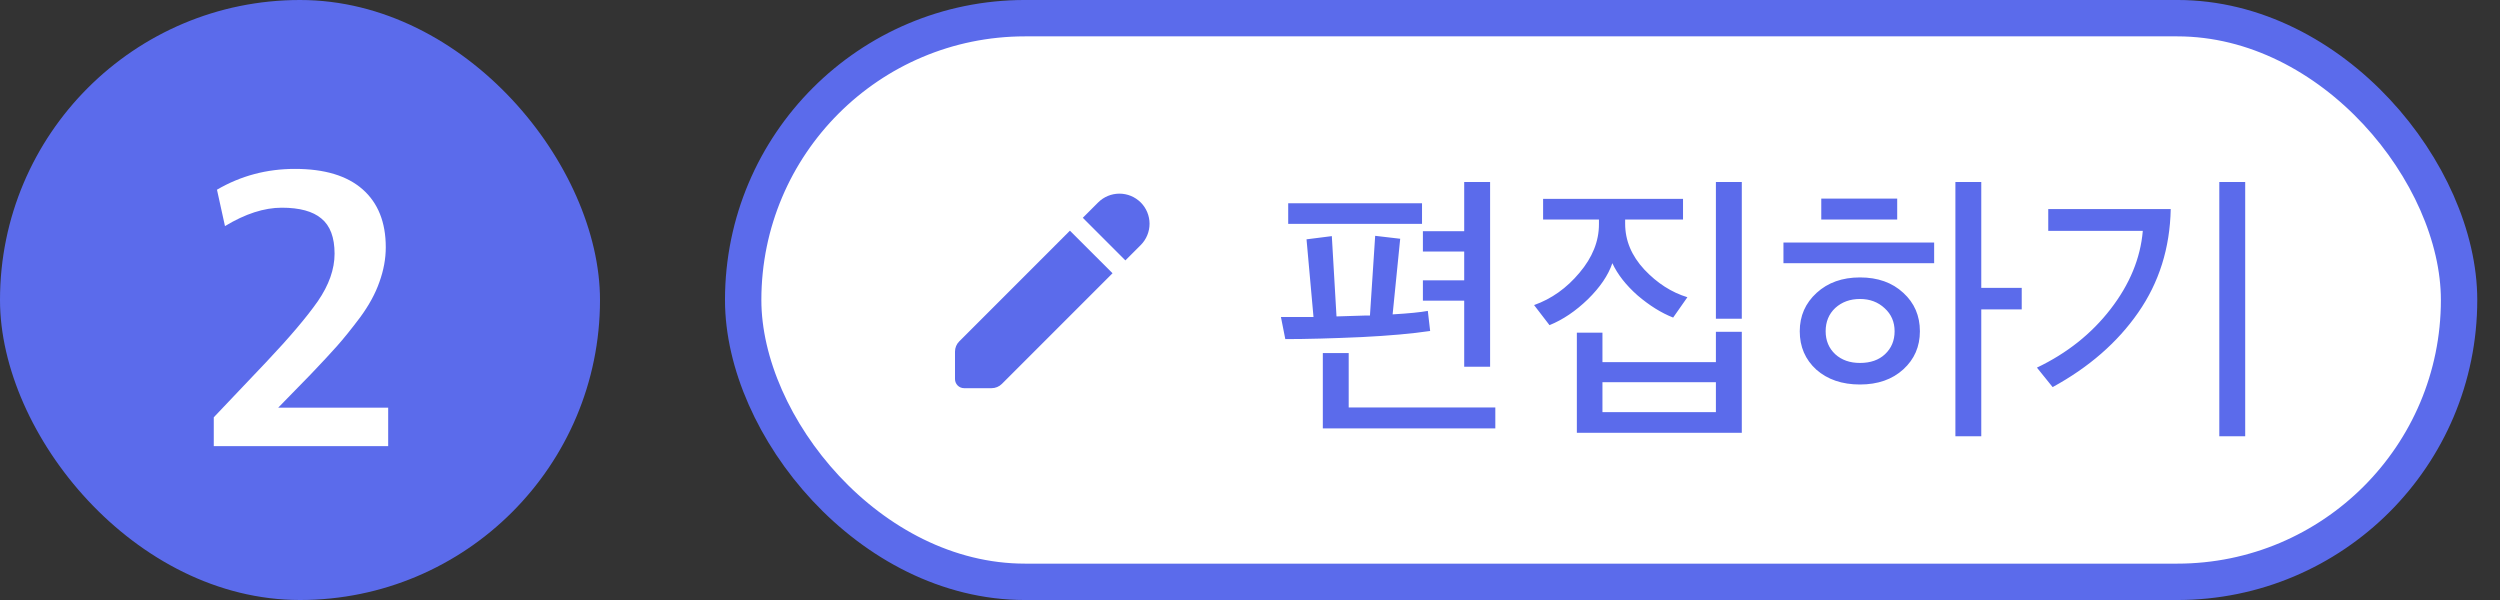
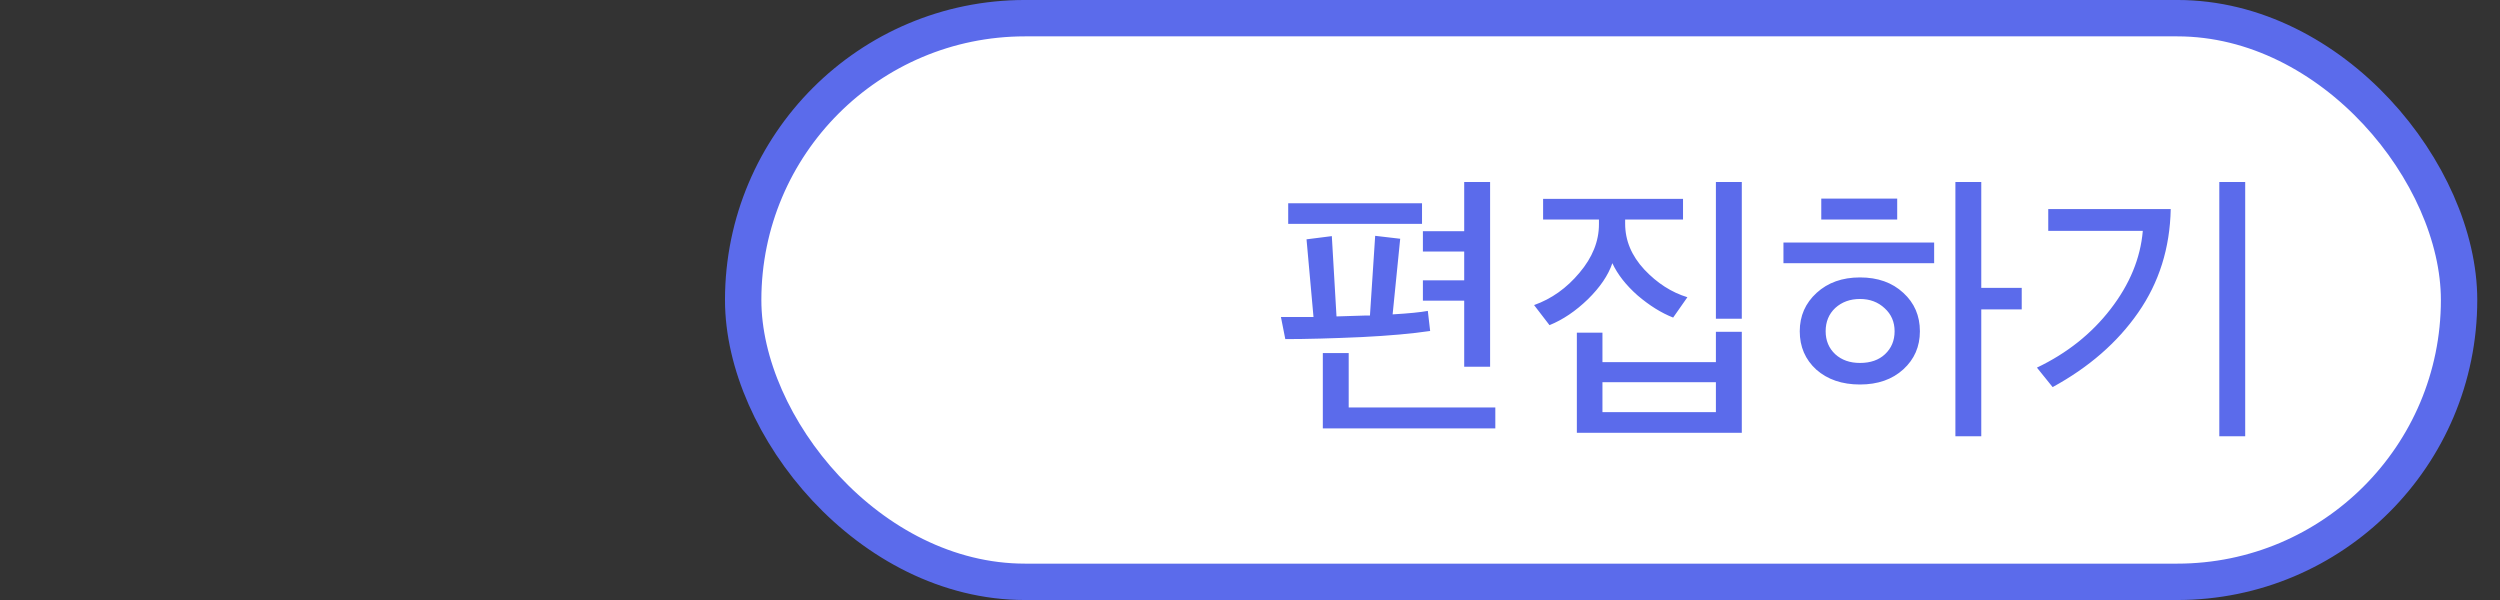
<svg xmlns="http://www.w3.org/2000/svg" width="100" height="24" viewBox="0 0 100 24" fill="none">
  <rect x="0" y="0" width="100" height="24" fill="#333333" stroke="none" />
-   <rect width="24" height="24" rx="12" fill="#5B6BEB" />
-   <path d="M8.551 17.844V16.692L10.647 14.484C11.575 13.503 12.263 12.692 12.711 12.052C13.159 11.401 13.383 10.767 13.383 10.148C13.383 9.497 13.207 9.028 12.855 8.74C12.513 8.452 11.985 8.308 11.271 8.308C10.567 8.308 9.809 8.553 8.999 9.044L8.679 7.588C9.628 7.033 10.668 6.756 11.799 6.756C12.983 6.756 13.884 7.028 14.503 7.572C15.121 8.116 15.431 8.889 15.431 9.892C15.431 10.351 15.345 10.815 15.175 11.284C15.015 11.743 14.759 12.212 14.407 12.692C14.055 13.161 13.745 13.545 13.479 13.844C13.223 14.132 12.871 14.511 12.423 14.98L11.127 16.308H15.527V17.844H8.551Z" fill="white" />
  <rect x="29.727" y="0.727" width="68.636" height="22.546" rx="11.273" fill="white" />
  <rect x="29.727" y="0.727" width="68.636" height="22.546" rx="11.273" stroke="#5B6BEB" stroke-width="1.455" />
  <mask id="mask0_9_583" style="mask-type:luminance" maskUnits="userSpaceOnUse" x="36" y="5" width="12" height="13">
-     <path d="M36.273 5.818H47.909V17.455H36.273V5.818Z" fill="white" />
-   </mask>
+     </mask>
  <g mask="url(#mask0_9_583)">
-     <path fill-rule="evenodd" clip-rule="evenodd" d="M42.797 9.227L44.501 10.93L40.074 15.357C40.02 15.411 39.956 15.454 39.885 15.483C39.814 15.512 39.739 15.527 39.662 15.527H38.564C38.467 15.527 38.375 15.489 38.307 15.421C38.239 15.352 38.2 15.26 38.2 15.164V14.065C38.2 13.911 38.261 13.763 38.371 13.654L42.797 9.227ZM43.926 8.098C44.152 7.872 44.458 7.746 44.777 7.746C44.936 7.746 45.092 7.777 45.238 7.837C45.384 7.898 45.517 7.987 45.629 8.098C45.741 8.21 45.83 8.343 45.89 8.489C45.951 8.635 45.982 8.792 45.982 8.95C45.982 9.108 45.951 9.265 45.89 9.411C45.83 9.557 45.741 9.69 45.629 9.802L45.015 10.416L43.312 8.712L43.926 8.098Z" fill="#5B6BEB" />
-   </g>
+     </g>
  <path d="M56.008 9.55L55.705 12.575C56.357 12.537 56.826 12.49 57.113 12.436L57.206 13.239C56.477 13.347 55.566 13.429 54.472 13.483C53.262 13.537 52.242 13.564 51.412 13.564L51.237 12.68H52.54L52.261 9.573L53.273 9.445L53.46 12.657L54.588 12.622H54.798L55.007 9.433L56.008 9.55ZM56.916 10.062V9.247H58.568V7.281H59.604V14.67H58.568V12.028H56.916V11.214H58.568V10.062H56.916ZM59.813 17.137H52.913V14.123H53.948V16.299H59.813V17.137ZM56.881 8.956H51.528V8.13H56.881V8.956ZM69.672 17.311H63.074V13.308H64.098V14.484H68.636V13.273H69.672V17.311ZM61.724 8.782V7.956H67.321V8.782H65.006V8.945C65.006 9.62 65.262 10.232 65.774 10.783C66.286 11.326 66.86 11.695 67.496 11.889L66.926 12.703C66.452 12.517 65.979 12.222 65.506 11.819C65.04 11.408 64.703 10.977 64.494 10.527C64.331 11.008 64.005 11.489 63.516 11.97C63.027 12.443 62.515 12.789 61.98 13.006L61.363 12.203C62.062 11.955 62.667 11.524 63.179 10.911C63.698 10.298 63.958 9.651 63.958 8.968V8.782H61.724ZM69.672 12.75H68.636V7.281H69.672V12.75ZM68.636 16.485V15.287H64.098V16.485H68.636ZM80.869 12.377H79.251V17.451H78.216V7.281H79.251V11.516H80.869V12.377ZM75.888 8.782H72.851V7.944H75.888V8.782ZM77.366 10.527H71.338V9.701H77.366V10.527ZM76.796 13.25C76.796 13.863 76.575 14.371 76.133 14.774C75.691 15.178 75.112 15.38 74.399 15.38C73.685 15.38 73.103 15.182 72.653 14.786C72.211 14.383 71.99 13.871 71.99 13.25C71.99 12.637 72.215 12.125 72.665 11.714C73.115 11.303 73.693 11.097 74.399 11.097C75.112 11.097 75.691 11.303 76.133 11.714C76.575 12.118 76.796 12.63 76.796 13.25ZM75.4 14.169C75.656 13.929 75.784 13.623 75.784 13.25C75.784 12.878 75.652 12.571 75.388 12.331C75.124 12.083 74.794 11.959 74.399 11.959C74.003 11.959 73.674 12.079 73.41 12.319C73.154 12.56 73.026 12.87 73.026 13.25C73.026 13.623 73.154 13.929 73.41 14.169C73.666 14.402 73.995 14.518 74.399 14.518C74.818 14.518 75.151 14.402 75.4 14.169ZM89.808 17.451H88.772V7.281H89.808V17.451ZM86.829 8.363C86.798 9.922 86.364 11.303 85.526 12.505C84.696 13.7 83.555 14.693 82.105 15.484L81.477 14.705C82.679 14.131 83.66 13.351 84.421 12.366C85.189 11.373 85.619 10.329 85.712 9.236H81.93V8.363H86.829Z" fill="#5B6BEB" />
</svg>